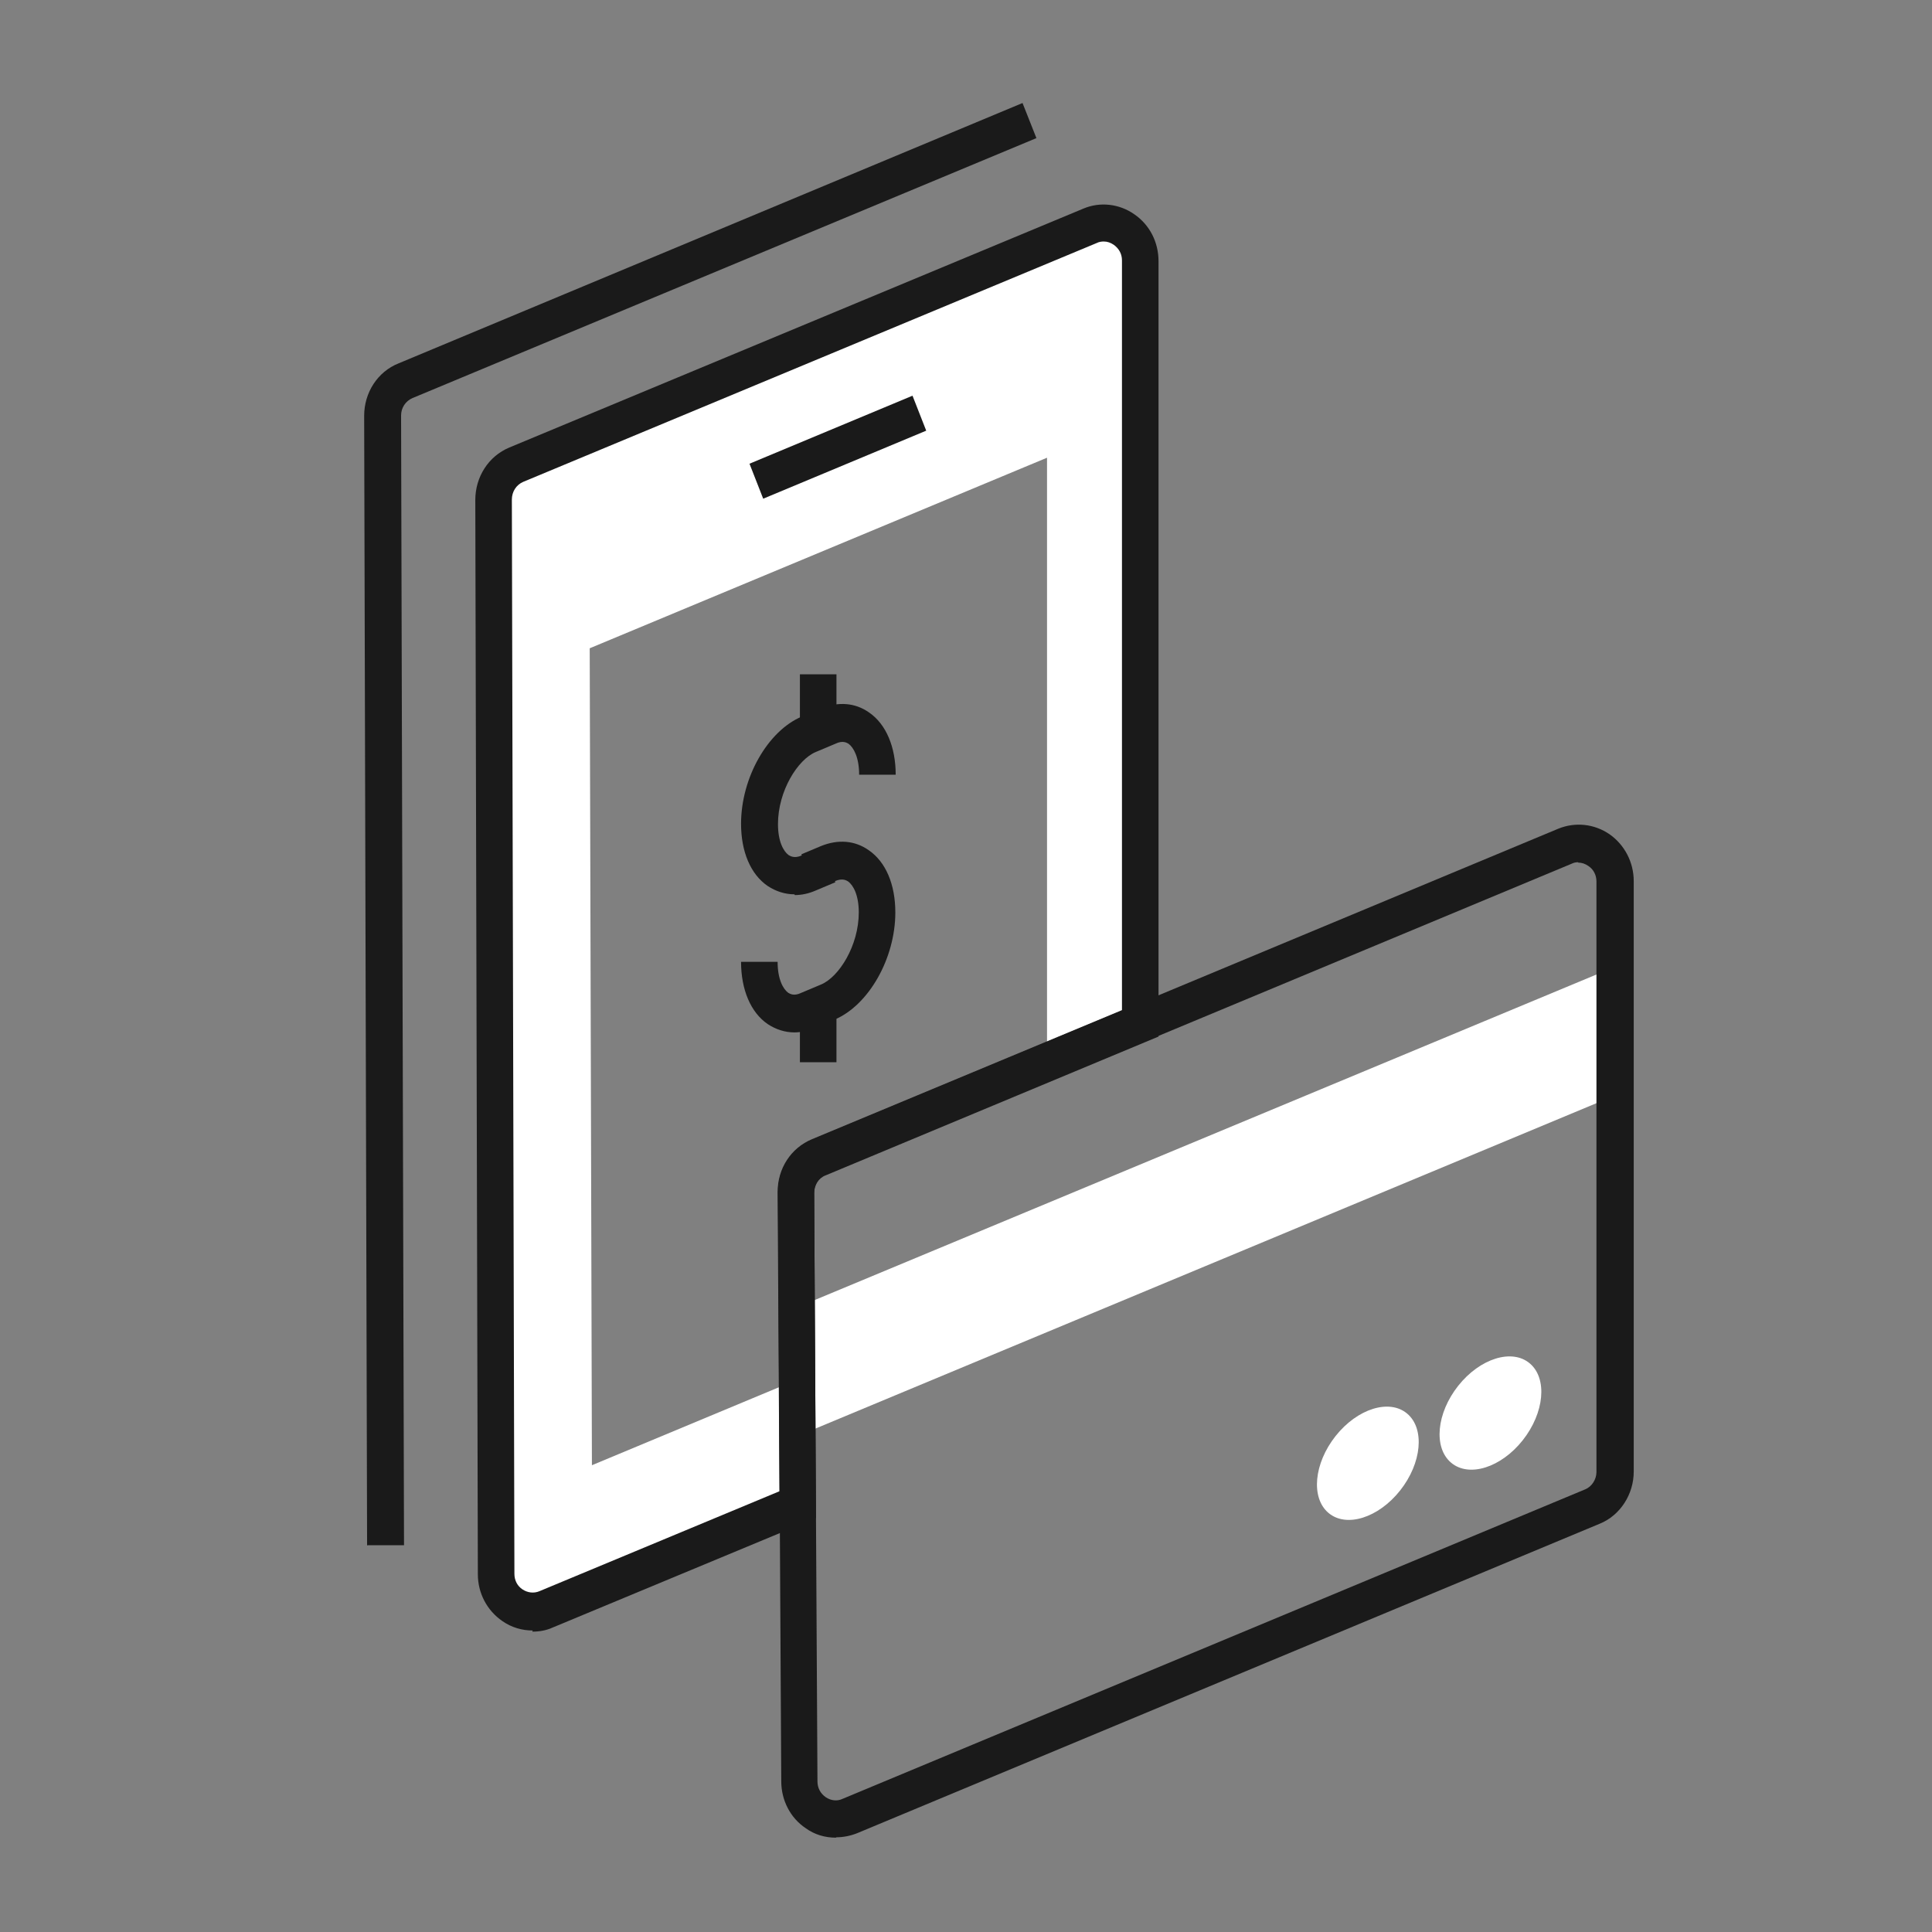
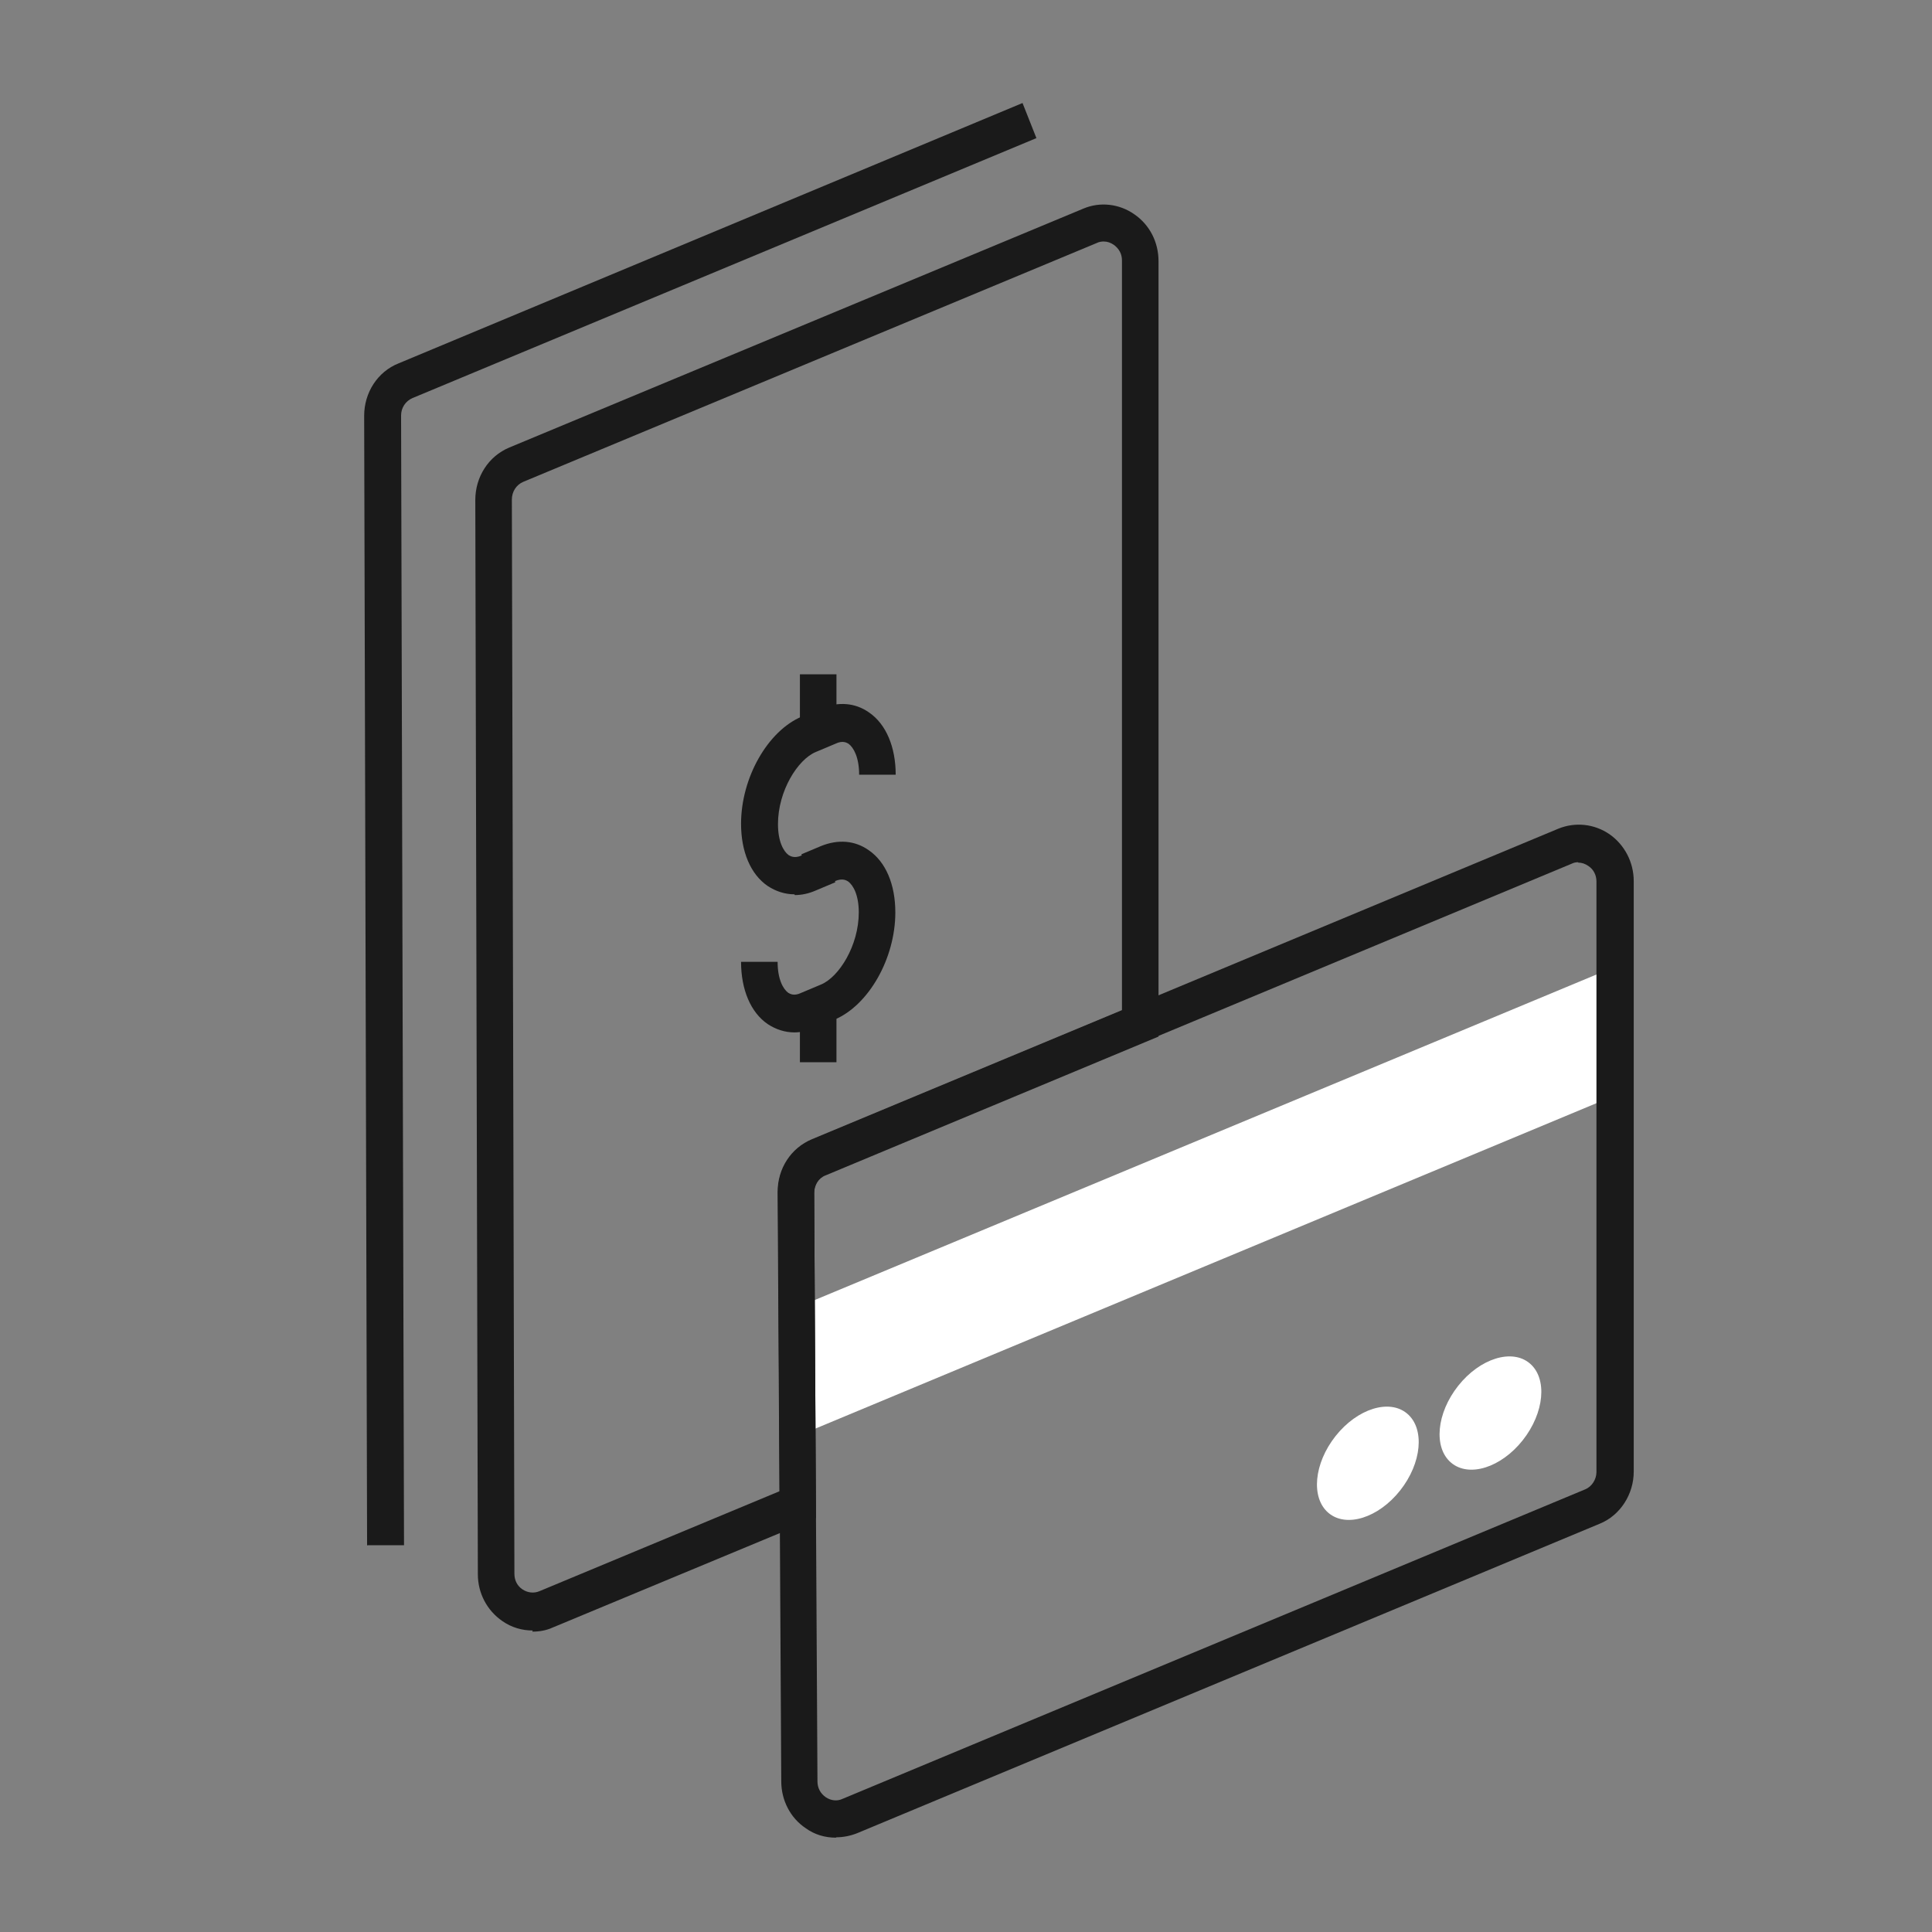
<svg xmlns="http://www.w3.org/2000/svg" width="128" height="128" viewBox="0 0 128 128" fill="none">
  <rect x="0" y="0" width="128" height="128" fill="#808080" stroke="none" />
-   <path fill-rule="evenodd" clip-rule="evenodd" d="M75.568 17.25V67.775L69.368 70.35V30.325L39.07 42.95L39.216 97.075L52.827 91.4L52.875 99.65L36.213 106.575C34.638 107.25 32.895 106.05 32.895 104.275L32.725 33.1C32.725 32.075 33.306 31.175 34.227 30.775L72.226 14.95C73.824 14.275 75.568 15.5 75.568 17.25Z" fill="white" />
  <path d="M55.418 44.675H52.996V48.35H55.418V44.675Z" fill="#1A1A1A" />
  <path d="M55.418 66.7H52.996V70.375H55.418V66.7Z" fill="#1A1A1A" />
-   <path d="M52.633 59.251C52.003 59.251 51.398 59.051 50.865 58.701C49.727 57.926 49.097 56.426 49.097 54.576C49.097 51.526 50.865 48.426 53.117 47.476L54.425 46.926C55.539 46.476 56.653 46.551 57.574 47.201C58.712 47.976 59.342 49.501 59.342 51.326H56.92C56.92 50.176 56.556 49.526 56.218 49.276C56.121 49.226 55.854 49.026 55.346 49.276L54.038 49.826C52.851 50.326 51.543 52.401 51.543 54.601C51.543 55.751 51.907 56.401 52.246 56.651C52.343 56.701 52.609 56.901 53.117 56.676L54.425 56.126L55.346 58.451L54.038 59.001C53.578 59.201 53.117 59.301 52.657 59.301L52.633 59.251Z" fill="#1A1A1A" />
+   <path d="M52.633 59.251C52.003 59.251 51.398 59.051 50.865 58.701C49.727 57.926 49.097 56.426 49.097 54.576C49.097 51.526 50.865 48.426 53.117 47.476L54.425 46.926C55.539 46.476 56.653 46.551 57.574 47.201C58.712 47.976 59.342 49.501 59.342 51.326H56.92C56.92 50.176 56.556 49.526 56.218 49.276C56.121 49.226 55.854 49.026 55.346 49.276L54.038 49.826C52.851 50.326 51.543 52.401 51.543 54.601C51.543 55.751 51.907 56.401 52.246 56.651C52.343 56.701 52.609 56.901 53.117 56.676L54.425 56.126L55.346 58.451L54.038 59.001C53.578 59.201 53.117 59.301 52.657 59.301Z" fill="#1A1A1A" />
  <path d="M52.633 68.4C52.003 68.4 51.398 68.2 50.865 67.85C49.727 67.075 49.097 65.55 49.097 63.725H51.519C51.519 64.875 51.882 65.525 52.221 65.775C52.318 65.825 52.585 66.025 53.093 65.775L54.401 65.225C55.588 64.725 56.896 62.65 56.896 60.45C56.896 59.3 56.532 58.65 56.193 58.4C56.096 58.35 55.854 58.15 55.321 58.375L54.014 58.925L53.093 56.6L54.401 56.05C55.515 55.6 56.629 55.675 57.55 56.325C58.688 57.1 59.318 58.6 59.318 60.45C59.318 63.5 57.55 66.6 55.297 67.55L53.989 68.1C53.529 68.3 53.069 68.4 52.609 68.4H52.633Z" fill="#1A1A1A" />
  <path d="M24.321 102.4L24.127 27.55C24.127 26 25.023 24.625 26.404 24.075L67.745 6.825L68.665 9.15L27.324 26.375C26.864 26.575 26.573 27.025 26.573 27.525L26.767 102.375H24.345L24.321 102.4Z" fill="#1A1A1A" />
-   <path d="M60.456 26.216L49.656 30.722L50.564 33.04L61.364 28.533L60.456 26.216Z" fill="#1A1A1A" />
  <path fill-rule="evenodd" clip-rule="evenodd" d="M107.004 64.05L52.73 86.65L52.996 95.075L107.004 72.575V64.05Z" fill="white" />
  <path d="M100.883 95.423C102.323 93.606 102.533 91.325 101.353 90.329C100.173 89.332 98.049 89.997 96.609 91.813C95.169 93.63 94.959 95.911 96.139 96.907C97.319 97.904 99.443 97.239 100.883 95.423Z" fill="white" />
  <path d="M92.76 98.751C94.2 96.934 94.41 94.654 93.23 93.657C92.05 92.66 89.926 93.325 88.486 95.141C87.046 96.958 86.836 99.239 88.016 100.235C89.196 101.232 91.32 100.567 92.76 98.751Z" fill="white" />
  <path d="M55.37 121.75C54.667 121.75 53.965 121.55 53.384 121.125C52.366 120.45 51.761 119.275 51.761 118.025L51.543 79C51.543 77.425 52.439 76.075 53.819 75.5L103.25 54.9C104.364 54.45 105.623 54.575 106.641 55.275C107.634 55.975 108.239 57.125 108.239 58.375V97.5C108.239 99 107.343 100.4 105.987 100.95L56.798 121.45C56.362 121.625 55.878 121.725 55.418 121.725L55.37 121.75ZM104.558 57.125C104.412 57.125 104.267 57.15 104.122 57.225L54.691 77.825C54.231 78 53.941 78.475 53.941 79L54.159 118.025C54.159 118.45 54.352 118.825 54.716 119.075C55.055 119.3 55.466 119.35 55.83 119.175L105.018 98.675C105.454 98.5 105.769 98.025 105.769 97.525V58.4C105.769 57.975 105.575 57.6 105.236 57.375C105.018 57.225 104.8 57.15 104.558 57.15V57.125Z" fill="#1A1A1A" />
  <path d="M35.292 108.025C34.59 108.025 33.887 107.825 33.282 107.4C32.265 106.7 31.659 105.55 31.659 104.3L31.49 33.125C31.49 31.6 32.362 30.225 33.742 29.65L71.766 13.825C72.88 13.35 74.163 13.5 75.156 14.2C76.173 14.9 76.755 16.05 76.755 17.3V68.675L54.691 77.875C54.231 78.05 53.941 78.525 53.941 79.05L54.062 100.575L36.624 107.825C36.188 108.025 35.728 108.1 35.268 108.1L35.292 108.025ZM73.122 16C72.977 16 72.807 16.025 72.662 16.1L34.662 31.925C34.202 32.125 33.912 32.575 33.912 33.1L34.081 104.275C34.081 104.7 34.275 105.075 34.614 105.3C34.953 105.525 35.365 105.575 35.728 105.425L51.64 98.8L51.519 78.975C51.519 77.4 52.415 76.05 53.795 75.475L74.333 66.925V17.25C74.333 16.825 74.139 16.475 73.8 16.225C73.582 16.075 73.364 16 73.122 16Z" fill="#1A1A1A" />
</svg>